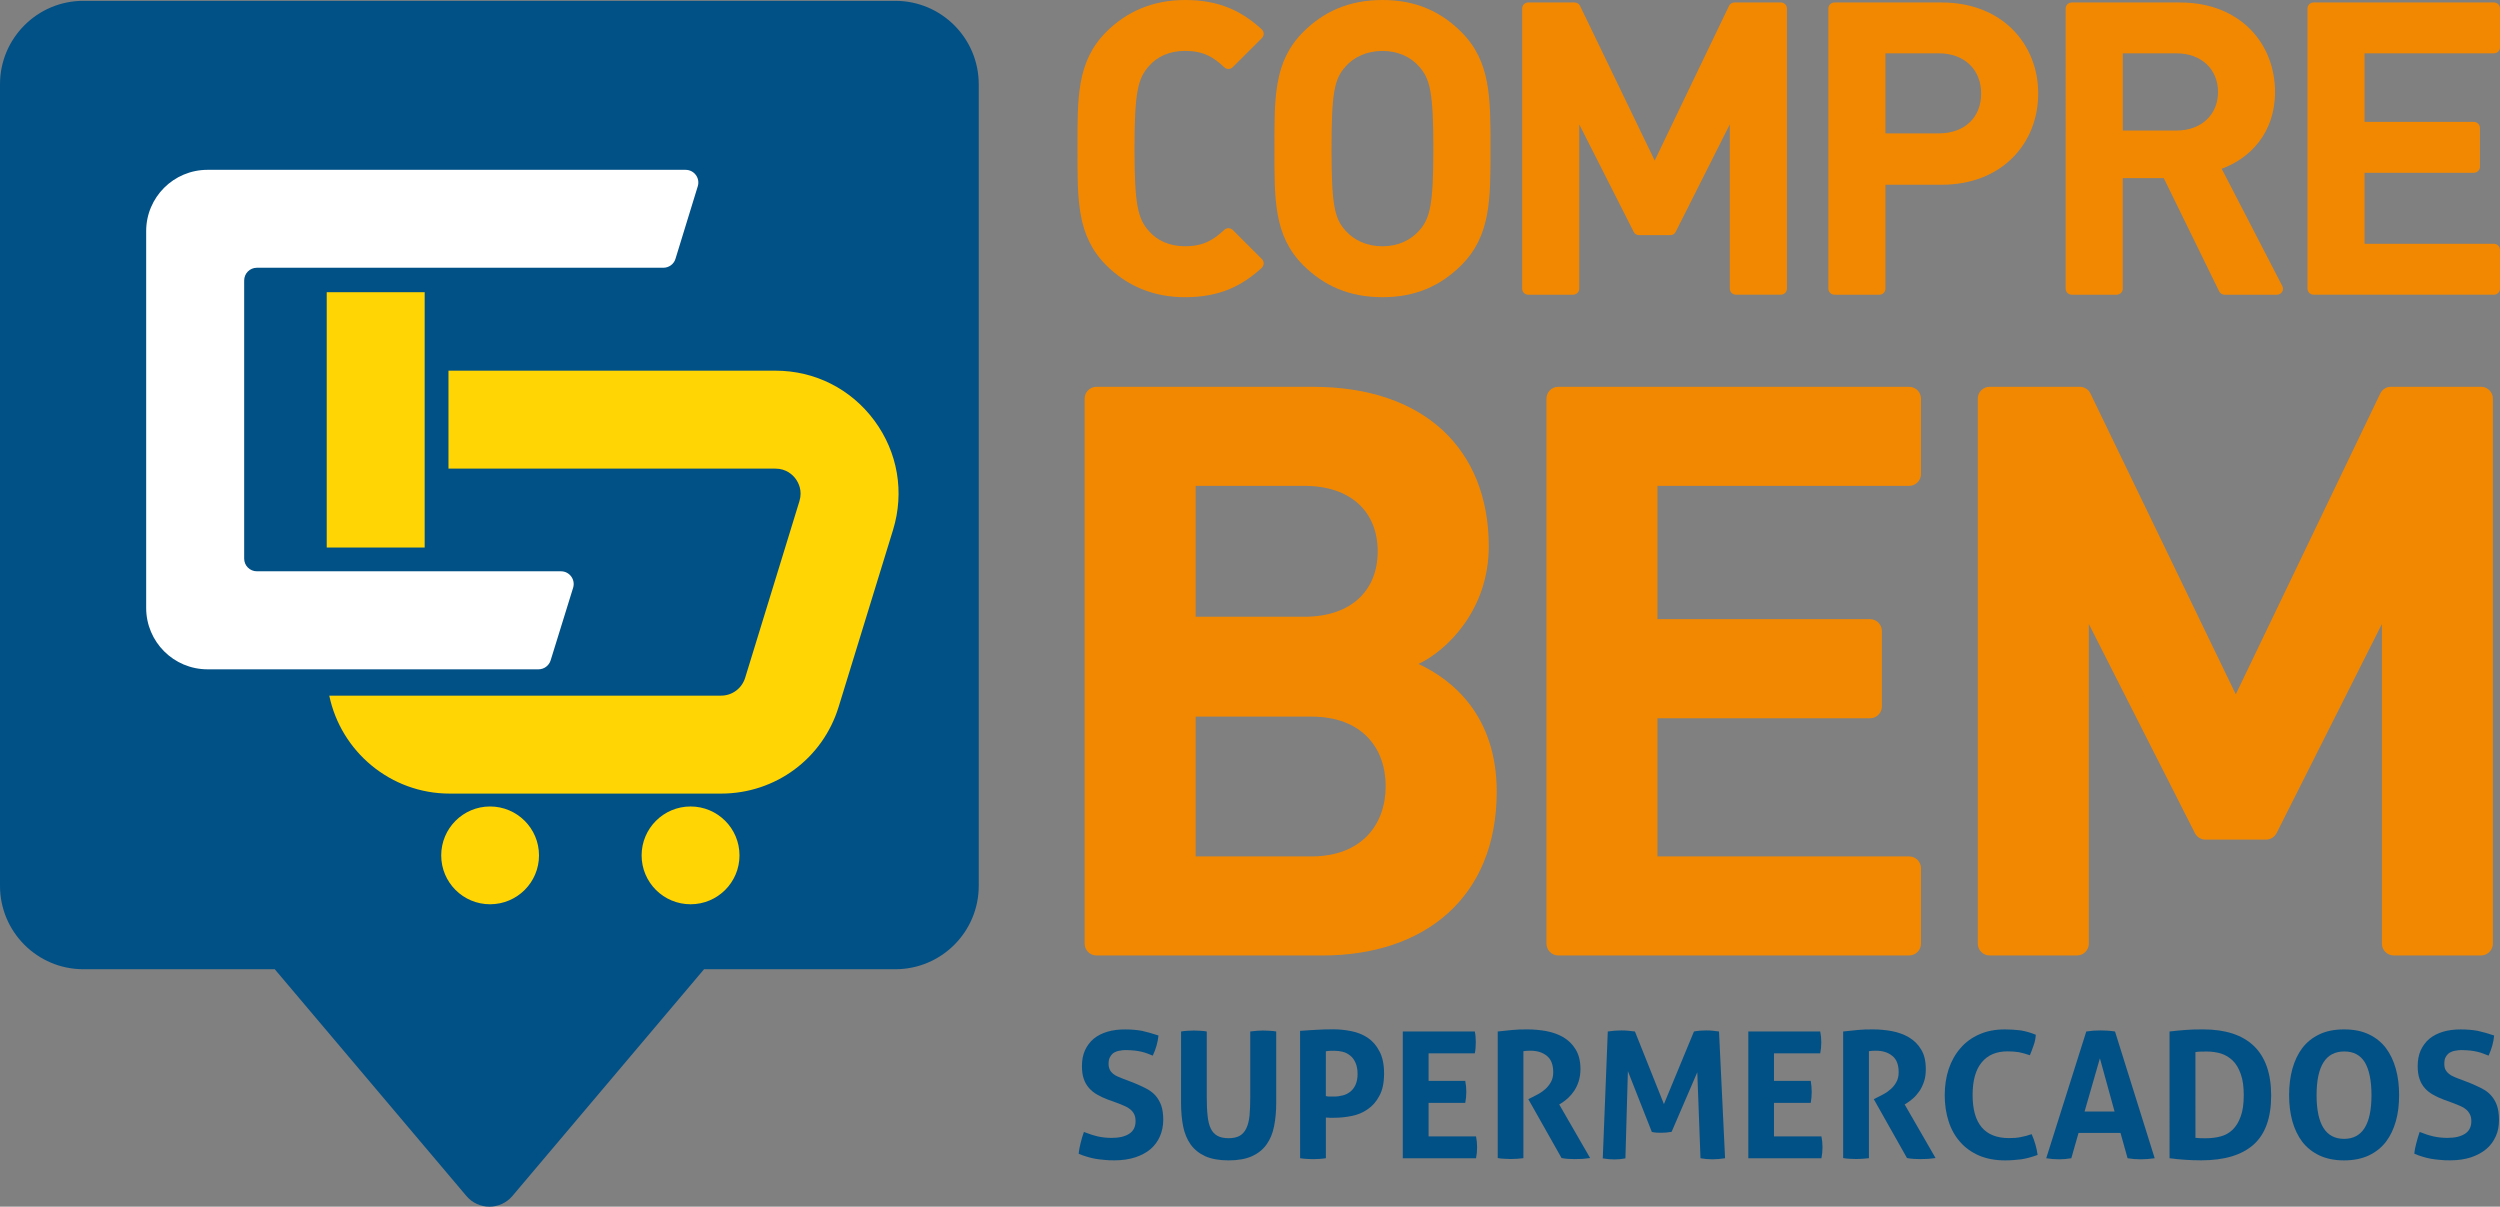
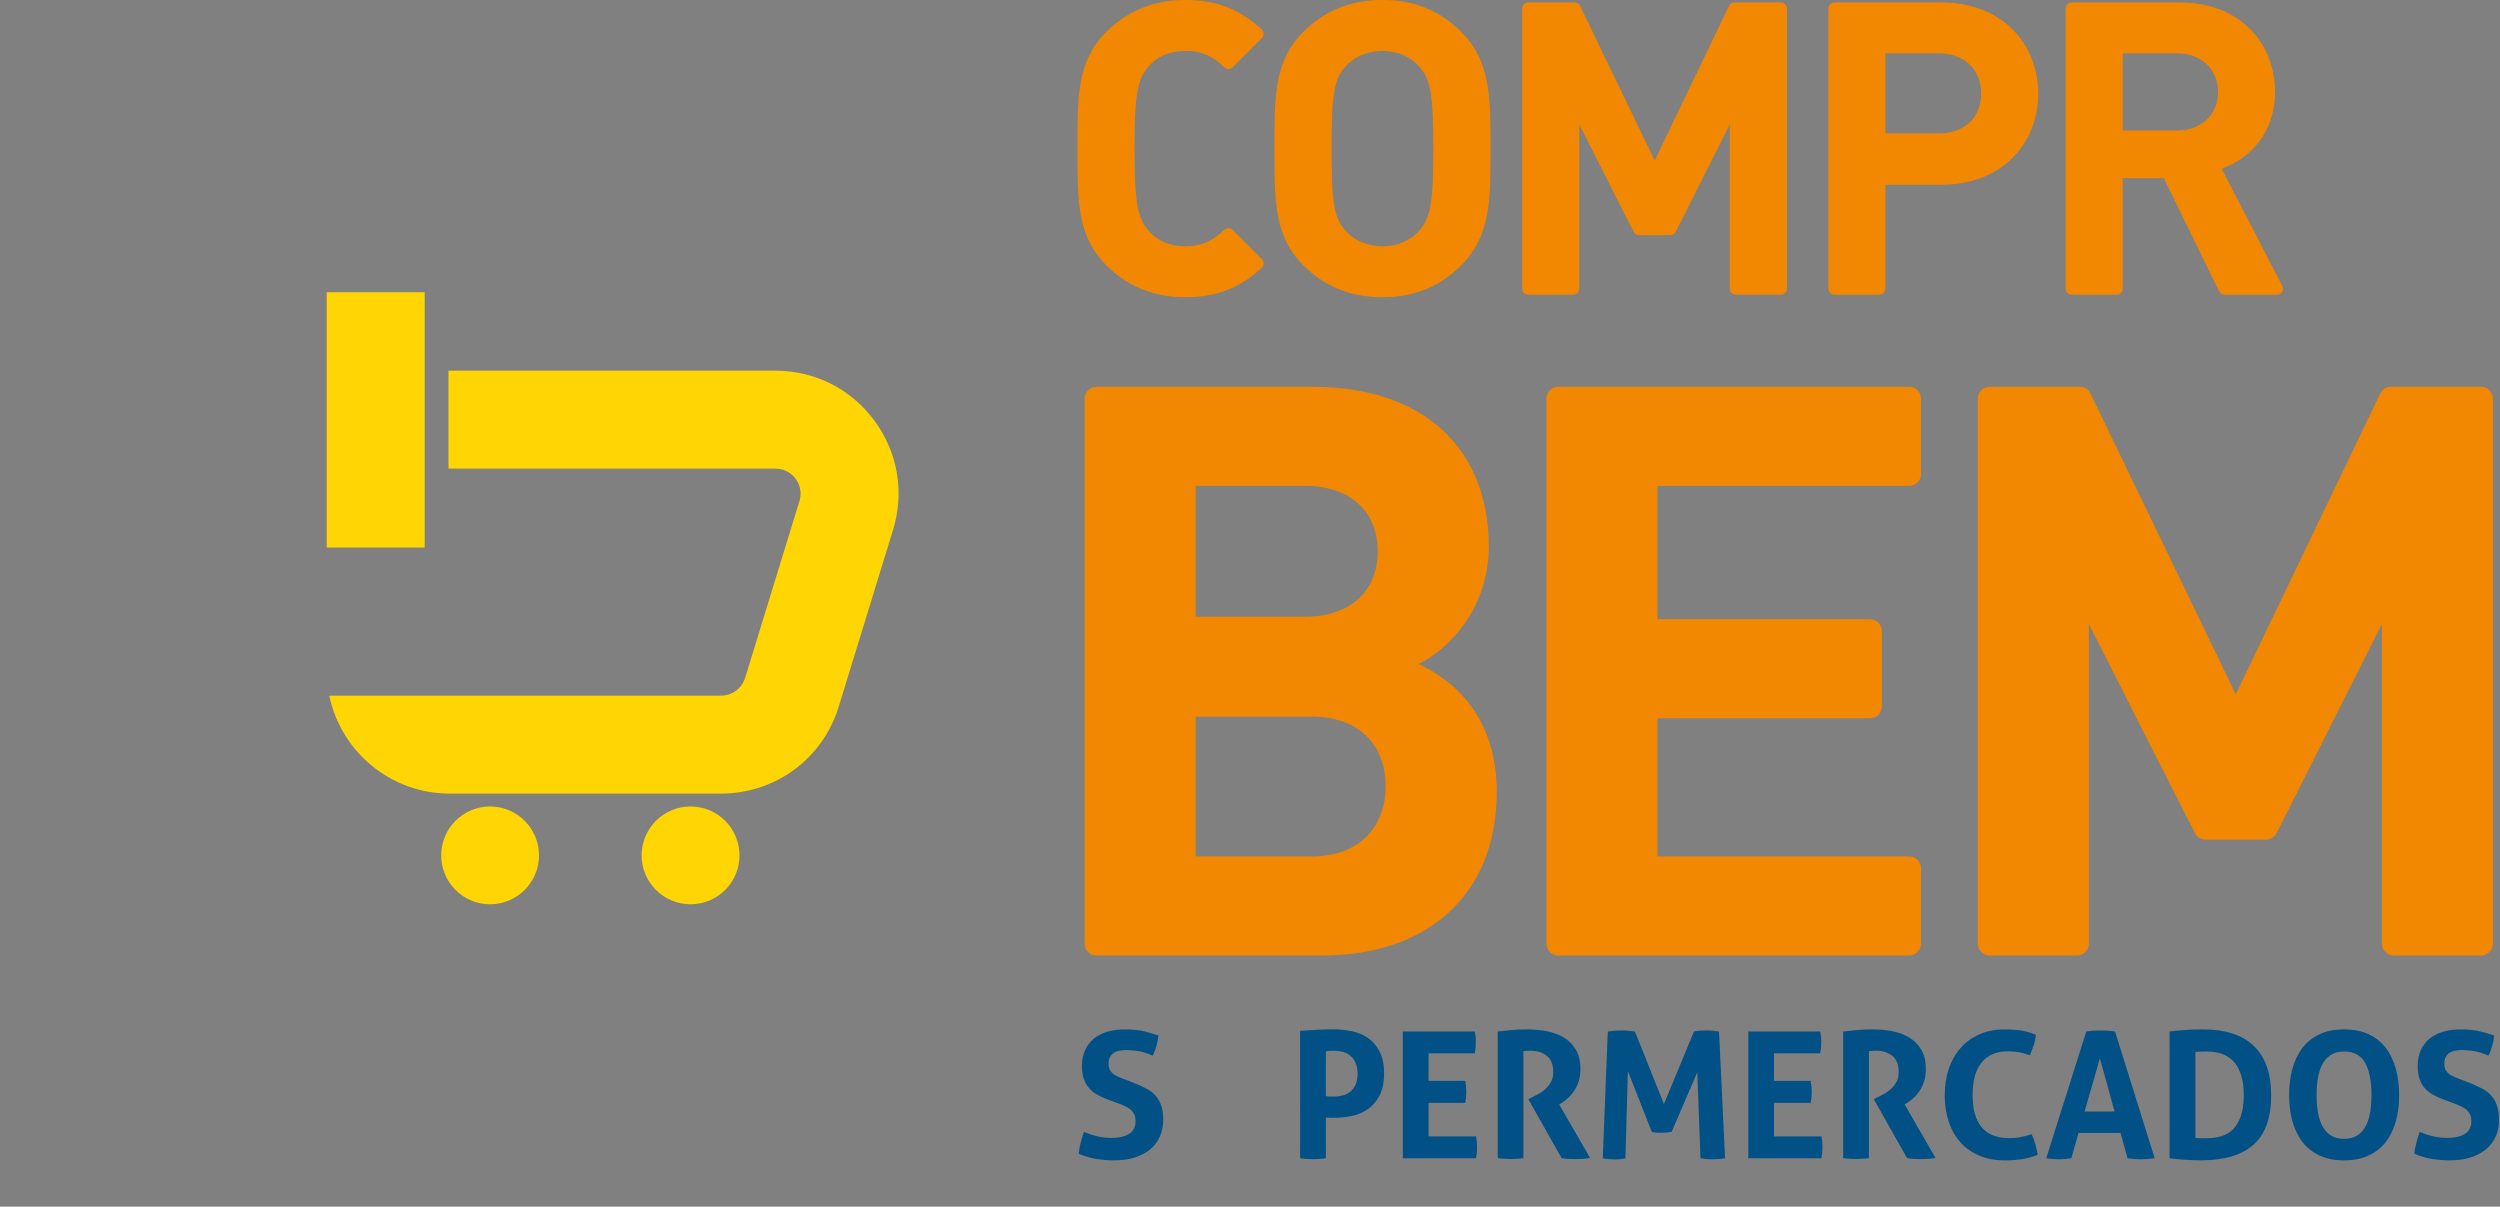
<svg xmlns="http://www.w3.org/2000/svg" xmlns:ns1="http://www.inkscape.org/namespaces/inkscape" xmlns:ns2="http://sodipodi.sourceforge.net/DTD/sodipodi-0.dtd" width="512" height="247.122" viewBox="0 0 135.467 65.384" version="1.1" id="svg7814" ns1:version="0.92.3 (2405546, 2018-03-11)" ns2:docname="Compre Bem logo 2018.svg">
  <rect x="0" y="0" width="135.467" height="65.384" fill="#808080" stroke="none" />
  <title id="title8419">Supermercados Compre Bem</title>
  <defs id="defs7808" />
  <ns2:namedview id="base" pagecolor="#ffffff" bordercolor="#666666" borderopacity="1.0" ns1:pageopacity="0.0" ns1:pageshadow="2" ns1:zoom="0.7" ns1:cx="334.55639" ns1:cy="69.108924" ns1:document-units="px" ns1:current-layer="layer1" showgrid="false" units="px" fit-margin-top="0" fit-margin-left="0" fit-margin-right="0" fit-margin-bottom="0" ns1:window-width="1366" ns1:window-height="705" ns1:window-x="-8" ns1:window-y="-8" ns1:window-maximized="1" />
  <g ns1:label="Camada 1" ns1:groupmode="layer" id="layer1" transform="translate(-49.605,-35.219)">
-     <path ns1:connector-curvature="0" id="path1015" style="fill:#015086;fill-opacity:1;fill-rule:nonzero;stroke:none;stroke-width:2.277" d="M 98.121,35.264 H 54.123 c -2.496,0 -4.518,2.027 -4.518,4.522 V 83.218 c 0,2.496 2.022,4.52 4.518,4.52 h 10.37 l 10.381,12.283 c 0.651,0.777 1.847,0.777 2.5,0 l 10.381,-12.283 h 10.365 c 2.496,0 4.52,-2.024 4.52,-4.52 V 39.787 c 0,-2.496 -2.024,-4.522 -4.52,-4.522" />
    <path ns1:connector-curvature="0" id="path1019" style="fill:#ffd503;fill-opacity:1;fill-rule:nonzero;stroke:none;stroke-width:2.277" d="m 89.676,81.57 c 0,1.464 -1.186,2.648 -2.651,2.648 -1.464,0 -2.653,-1.184 -2.653,-2.648 0,-1.464 1.189,-2.651 2.653,-2.651 1.464,0 2.651,1.186 2.651,2.651" />
    <path ns1:connector-curvature="0" id="path1023" style="fill:#ffd503;fill-opacity:1;fill-rule:nonzero;stroke:none;stroke-width:2.277" d="m 78.812,81.57 c 0,1.464 -1.186,2.648 -2.653,2.648 -1.46,0 -2.646,-1.184 -2.646,-2.648 0,-1.464 1.186,-2.651 2.646,-2.651 1.466,0 2.653,1.186 2.653,2.651" />
-     <path ns1:connector-curvature="0" id="path1027" style="fill:#ffffff;fill-opacity:1;fill-rule:nonzero;stroke:none;stroke-width:2.277" d="m 86.759,44.421 h -24.736 -1.17 c -1.84,0 -3.327,1.487 -3.327,3.32 v 20.421 c 0,1.835 1.487,3.325 3.327,3.325 h 5.267 12.665 c 0.301,0 0.569,-0.198 0.658,-0.487 l 1.216,-3.926 c 0.141,-0.444 -0.191,-0.899 -0.656,-0.899 H 63.526 c -0.385,0 -0.69,-0.307 -0.69,-0.688 V 50.419 c 0,-0.383 0.305,-0.692 0.69,-0.692 h 12.97 9.054 c 0.303,0 0.572,-0.196 0.658,-0.487 l 1.207,-3.928 c 0.137,-0.442 -0.196,-0.89 -0.656,-0.89" />
    <path d="m 72.617,51.053 h -5.308 V 64.889 h 5.308 z" style="fill:#ffd503;fill-opacity:1;fill-rule:nonzero;stroke:none;stroke-width:2.277" id="path1029" ns1:connector-curvature="0" />
    <path ns1:connector-curvature="0" id="path1041" style="fill:#ffd503;fill-opacity:1;fill-rule:nonzero;stroke:none;stroke-width:2.277" d="m 96.985,58.009 c -1.271,-1.717 -3.224,-2.705 -5.36,-2.705 H 73.906 v 5.308 h 17.718 c 0.594,0 0.943,0.346 1.093,0.551 0.152,0.209 0.38,0.635 0.207,1.209 l -2.944,9.582 c -0.182,0.571 -0.701,0.959 -1.303,0.959 h -12.554 -8.676 c 0.629,3.022 3.315,5.308 6.524,5.308 h 14.706 c 2.947,0 5.513,-1.892 6.374,-4.709 l 2.947,-9.584 c 0.624,-2.04 0.258,-4.199 -1.013,-5.918" />
    <path ns1:connector-curvature="0" id="path1045" style="fill:#f28801;fill-opacity:1;fill-rule:nonzero;stroke:none;stroke-width:2.277" d="m 113.82,51.324 c -1.735,0 -3.161,-0.624 -4.272,-1.733 -1.605,-1.605 -1.558,-3.582 -1.558,-6.317 0,-2.739 -0.045,-4.718 1.558,-6.324 1.111,-1.111 2.537,-1.731 4.272,-1.731 1.872,0 3.076,0.608 4.147,1.583 0.141,0.125 0.152,0.346 0.019,0.478 l -1.58,1.576 c -0.128,0.128 -0.325,0.132 -0.456,0.013 -0.594,-0.56 -1.143,-0.893 -2.131,-0.893 -0.849,0 -1.517,0.312 -1.958,0.824 -0.599,0.667 -0.781,1.423 -0.781,4.472 0,3.044 0.182,3.798 0.781,4.468 0.442,0.51 1.109,0.822 1.958,0.822 0.988,0 1.537,-0.335 2.131,-0.893 0.13,-0.118 0.328,-0.114 0.456,0.013 l 1.58,1.578 c 0.132,0.134 0.121,0.35 -0.019,0.48 -1.07,0.975 -2.275,1.583 -4.147,1.583" />
    <path ns1:connector-curvature="0" id="path1049" style="fill:#f28801;fill-opacity:1;fill-rule:nonzero;stroke:none;stroke-width:2.277" d="m 128.788,49.59 c -1.113,1.109 -2.471,1.733 -4.27,1.733 -1.806,0 -3.181,-0.624 -4.295,-1.733 -1.603,-1.603 -1.56,-3.582 -1.56,-6.317 0,-2.739 -0.045,-4.718 1.56,-6.321 1.114,-1.113 2.489,-1.733 4.295,-1.733 1.799,0 3.156,0.62 4.27,1.733 1.603,1.603 1.583,3.582 1.583,6.321 0,2.735 0.019,4.714 -1.583,6.317 m -2.288,-10.769 c -0.449,-0.513 -1.139,-0.842 -1.981,-0.842 -0.849,0 -1.555,0.33 -2.002,0.842 -0.604,0.667 -0.761,1.403 -0.761,4.452 0,3.045 0.157,3.78 0.761,4.447 0.446,0.51 1.152,0.845 2.002,0.845 0.842,0 1.532,-0.335 1.981,-0.845 0.599,-0.667 0.774,-1.403 0.774,-4.447 0,-3.049 -0.176,-3.785 -0.774,-4.452" />
    <path ns1:connector-curvature="0" id="path1053" style="fill:#f28801;fill-opacity:1;fill-rule:nonzero;stroke:none;stroke-width:2.277" d="m 143.338,50.86 v -8.904 l -2.933,5.825 c -0.052,0.114 -0.171,0.18 -0.291,0.18 h -1.69 c -0.121,0 -0.239,-0.065 -0.292,-0.176 l -2.953,-5.829 v 8.904 c 0,0.182 -0.152,0.328 -0.332,0.328 h -2.432 c -0.182,0 -0.328,-0.146 -0.328,-0.328 V 35.68 c 0,-0.182 0.146,-0.328 0.328,-0.328 h 2.509 c 0.128,0 0.243,0.07 0.298,0.185 l 4.046,8.382 4.026,-8.38 c 0.052,-0.116 0.173,-0.187 0.298,-0.187 h 2.512 c 0.18,0 0.328,0.146 0.328,0.328 v 15.179 c 0,0.182 -0.148,0.328 -0.328,0.328 h -2.437 c -0.18,0 -0.33,-0.146 -0.33,-0.328" />
    <path ns1:connector-curvature="0" id="path1057" style="fill:#f28801;fill-opacity:1;fill-rule:nonzero;stroke:none;stroke-width:2.277" d="m 154.818,45.229 h -3.047 v 5.631 c 0,0.182 -0.148,0.328 -0.328,0.328 h -2.434 c -0.18,0 -0.33,-0.146 -0.33,-0.328 V 35.678 c 0,-0.18 0.15,-0.325 0.33,-0.325 h 5.809 c 3.268,0 5.231,2.245 5.231,4.937 0,2.692 -1.963,4.939 -5.231,4.939 m -0.155,-7.121 h -2.892 v 4.338 h 2.892 c 1.4,0 2.295,-0.865 2.295,-2.156 0,-1.289 -0.895,-2.182 -2.295,-2.182" />
    <path ns1:connector-curvature="0" id="path1061" style="fill:#f28801;fill-opacity:1;fill-rule:nonzero;stroke:none;stroke-width:2.277" d="m 169.854,51.006 -3.001,-6.135 h -2.222 v 5.989 c 0,0.182 -0.152,0.328 -0.332,0.328 h -2.43 c -0.185,0 -0.332,-0.146 -0.332,-0.328 V 35.679 c 0,-0.18 0.148,-0.325 0.332,-0.325 h 5.875 c 3.224,0 5.137,2.2 5.137,4.848 0,2.225 -1.357,3.602 -2.89,4.16 l 3.281,6.349 c 0.116,0.216 -0.039,0.478 -0.287,0.478 h -2.835 c -0.123,0 -0.241,-0.07 -0.296,-0.182 m -2.311,-12.898 h -2.912 v 4.183 h 2.912 c 1.355,0 2.25,-0.865 2.25,-2.09 0,-1.223 -0.895,-2.093 -2.25,-2.093" />
-     <path ns1:connector-curvature="0" id="path1065" style="fill:#f28801;fill-opacity:1;fill-rule:nonzero;stroke:none;stroke-width:2.277" d="M 174.64,50.86 V 35.68 c 0,-0.182 0.152,-0.328 0.328,-0.328 h 9.776 c 0.185,0 0.328,0.146 0.328,0.328 v 2.1 c 0,0.182 -0.143,0.328 -0.328,0.328 h -7.011 v 3.716 h 5.921 c 0.182,0 0.332,0.148 0.332,0.332 v 2.097 c 0,0.18 -0.15,0.328 -0.332,0.328 h -5.921 v 3.848 h 7.011 c 0.185,0 0.328,0.15 0.328,0.33 v 2.1 c 0,0.182 -0.143,0.328 -0.328,0.328 h -9.776 c -0.176,0 -0.328,-0.146 -0.328,-0.328" />
    <path ns1:connector-curvature="0" id="path1069" style="fill:#f28801;fill-opacity:1;fill-rule:nonzero;stroke:none;stroke-width:2.277" d="m 121.275,86.993 h -12.255 c -0.355,0 -0.642,-0.289 -0.642,-0.642 V 56.819 c 0,-0.353 0.287,-0.64 0.642,-0.64 h 11.736 c 6.014,0 9.521,3.375 9.521,8.653 0,3.418 -2.252,5.629 -3.81,6.365 1.86,0.863 4.24,2.812 4.24,6.922 0,5.754 -3.937,8.874 -9.432,8.874 m -0.995,-25.447 h -5.886 v 7.093 h 5.886 c 2.55,0 3.978,-1.425 3.978,-3.545 0,-2.12 -1.428,-3.548 -3.978,-3.548 m 0.387,12.504 h -6.273 v 7.576 h 6.273 c 2.726,0 4.024,-1.731 4.024,-3.807 0,-2.079 -1.298,-3.769 -4.024,-3.769" />
    <path ns1:connector-curvature="0" id="path1073" style="fill:#f28801;fill-opacity:1;fill-rule:nonzero;stroke:none;stroke-width:2.277" d="M 133.403,86.351 V 56.821 c 0,-0.355 0.285,-0.642 0.638,-0.642 h 19.014 c 0.355,0 0.642,0.287 0.642,0.642 v 4.085 c 0,0.35 -0.287,0.64 -0.642,0.64 H 139.415 v 7.223 h 11.522 c 0.353,0 0.642,0.289 0.642,0.644 v 4.085 c 0,0.353 -0.289,0.64 -0.642,0.64 H 139.415 v 7.487 h 13.64 c 0.355,0 0.642,0.287 0.642,0.638 v 4.087 c 0,0.353 -0.287,0.642 -0.642,0.642 h -19.014 c -0.353,0 -0.638,-0.289 -0.638,-0.642" />
    <path ns1:connector-curvature="0" id="path1077" style="fill:#f28801;fill-opacity:1;fill-rule:nonzero;stroke:none;stroke-width:2.277" d="M 178.673,86.351 V 69.031 L 172.966,80.362 c -0.112,0.216 -0.328,0.353 -0.576,0.353 h -3.277 c -0.241,0 -0.462,-0.137 -0.571,-0.349 l -5.75,-11.336 v 17.32 c 0,0.353 -0.285,0.642 -0.642,0.642 h -4.734 c -0.353,0 -0.642,-0.289 -0.642,-0.642 v -29.53 c 0,-0.355 0.289,-0.642 0.642,-0.642 h 4.884 c 0.248,0 0.474,0.141 0.578,0.362 l 7.877,16.302 7.829,-16.3 c 0.107,-0.223 0.33,-0.365 0.576,-0.365 h 4.884 c 0.353,0 0.642,0.287 0.642,0.642 v 29.53 c 0,0.353 -0.289,0.642 -0.642,0.642 h -4.732 c -0.35,0 -0.64,-0.289 -0.64,-0.642" />
    <path ns1:connector-curvature="0" id="path1081" style="fill:#015086;fill-opacity:1;fill-rule:nonzero;stroke:none;stroke-width:2.277" d="m 109.635,94.801 c -0.216,-0.082 -0.412,-0.173 -0.585,-0.273 -0.168,-0.096 -0.312,-0.216 -0.435,-0.353 -0.121,-0.139 -0.219,-0.301 -0.283,-0.494 -0.068,-0.194 -0.1,-0.419 -0.1,-0.688 0,-0.328 0.052,-0.608 0.164,-0.861 0.114,-0.243 0.271,-0.458 0.474,-0.629 0.203,-0.164 0.451,-0.292 0.738,-0.378 0.287,-0.086 0.608,-0.125 0.966,-0.125 0.323,0 0.631,0.026 0.911,0.077 0.282,0.065 0.581,0.146 0.895,0.253 -0.039,0.369 -0.139,0.733 -0.31,1.091 -0.094,-0.039 -0.189,-0.075 -0.287,-0.114 -0.098,-0.039 -0.207,-0.07 -0.314,-0.096 -0.112,-0.032 -0.241,-0.045 -0.38,-0.065 -0.139,-0.013 -0.298,-0.026 -0.476,-0.026 -0.112,0 -0.221,0.006 -0.328,0.032 -0.118,0.013 -0.214,0.052 -0.303,0.098 -0.091,0.052 -0.161,0.132 -0.216,0.228 -0.065,0.098 -0.091,0.228 -0.091,0.387 0,0.13 0.026,0.234 0.071,0.326 0.039,0.082 0.1,0.155 0.176,0.216 0.079,0.065 0.166,0.112 0.259,0.152 0.098,0.045 0.191,0.082 0.289,0.118 l 0.574,0.219 c 0.239,0.103 0.462,0.196 0.658,0.301 0.196,0.1 0.364,0.223 0.503,0.374 0.137,0.152 0.241,0.332 0.321,0.544 0.075,0.214 0.112,0.478 0.112,0.792 0,0.323 -0.065,0.62 -0.18,0.886 -0.116,0.267 -0.285,0.499 -0.505,0.69 -0.223,0.187 -0.499,0.34 -0.827,0.447 -0.332,0.109 -0.706,0.164 -1.132,0.164 -0.212,0 -0.401,-0.006 -0.567,-0.026 -0.161,-0.013 -0.321,-0.032 -0.469,-0.058 -0.152,-0.026 -0.298,-0.065 -0.446,-0.109 -0.148,-0.039 -0.301,-0.098 -0.458,-0.164 0.019,-0.182 0.052,-0.378 0.105,-0.576 0.045,-0.203 0.109,-0.401 0.18,-0.605 0.271,0.107 0.519,0.189 0.754,0.243 0.239,0.052 0.485,0.079 0.754,0.079 0.405,0 0.717,-0.075 0.947,-0.223 0.228,-0.15 0.344,-0.374 0.344,-0.683 0,-0.152 -0.026,-0.278 -0.079,-0.385 -0.052,-0.1 -0.123,-0.187 -0.214,-0.259 -0.082,-0.068 -0.18,-0.128 -0.287,-0.173 -0.109,-0.045 -0.219,-0.094 -0.332,-0.139 z" />
-     <path ns1:connector-curvature="0" id="path1085" style="fill:#015086;fill-opacity:1;fill-rule:nonzero;stroke:none;stroke-width:2.277" d="m 113.604,91.112 c 0.118,-0.019 0.232,-0.032 0.349,-0.039 0.118,-0.006 0.237,-0.013 0.358,-0.013 0.105,0 0.221,0.006 0.335,0.013 0.116,0.002 0.23,0.019 0.35,0.039 v 3.564 c 0,0.389 0.013,0.72 0.045,1 0.026,0.278 0.082,0.503 0.168,0.688 0.086,0.18 0.205,0.314 0.364,0.401 0.157,0.086 0.353,0.13 0.608,0.13 0.246,0 0.446,-0.045 0.596,-0.13 0.155,-0.086 0.273,-0.221 0.36,-0.401 0.089,-0.185 0.146,-0.41 0.176,-0.688 0.026,-0.28 0.039,-0.61 0.039,-1 v -3.564 c 0.13,-0.019 0.249,-0.032 0.364,-0.039 0.116,-0.006 0.228,-0.013 0.335,-0.013 0.116,0 0.232,0.006 0.35,0.013 0.118,0.002 0.237,0.019 0.358,0.039 v 3.86 c 0,0.465 -0.039,0.89 -0.116,1.275 -0.075,0.387 -0.212,0.715 -0.412,0.991 -0.194,0.273 -0.458,0.483 -0.792,0.635 -0.328,0.146 -0.751,0.223 -1.257,0.223 -0.514,0 -0.934,-0.077 -1.266,-0.223 -0.33,-0.152 -0.592,-0.362 -0.792,-0.635 -0.194,-0.276 -0.332,-0.604 -0.41,-0.991 -0.075,-0.385 -0.112,-0.811 -0.112,-1.275 z" />
    <path ns1:connector-curvature="0" id="path1089" style="fill:#015086;fill-opacity:1;fill-rule:nonzero;stroke:none;stroke-width:2.277" d="m 120.052,91.078 c 0.294,-0.019 0.587,-0.045 0.893,-0.058 0.294,-0.019 0.596,-0.026 0.904,-0.026 0.319,0 0.64,0.032 0.966,0.096 0.33,0.065 0.624,0.18 0.893,0.355 0.264,0.178 0.48,0.419 0.64,0.733 0.173,0.314 0.255,0.717 0.255,1.211 0,0.499 -0.082,0.899 -0.255,1.209 -0.159,0.31 -0.376,0.553 -0.635,0.729 -0.262,0.185 -0.553,0.303 -0.874,0.364 -0.321,0.065 -0.642,0.096 -0.952,0.096 h -0.23 c -0.075,-0.006 -0.146,-0.013 -0.207,-0.013 v 2.204 c -0.123,0.019 -0.241,0.032 -0.358,0.039 -0.112,0.006 -0.223,0.013 -0.335,0.013 -0.1,0 -0.214,-0.005 -0.332,-0.013 -0.118,-0.006 -0.246,-0.019 -0.371,-0.039 z m 1.396,3.534 c 0.077,0.019 0.148,0.026 0.214,0.026 h 0.244 c 0.157,0 0.314,-0.026 0.467,-0.065 0.155,-0.039 0.285,-0.107 0.408,-0.205 0.118,-0.094 0.207,-0.219 0.28,-0.376 0.068,-0.157 0.107,-0.349 0.107,-0.581 0,-0.234 -0.039,-0.431 -0.107,-0.594 -0.073,-0.161 -0.161,-0.296 -0.28,-0.389 -0.123,-0.1 -0.253,-0.176 -0.408,-0.214 -0.152,-0.039 -0.31,-0.058 -0.467,-0.058 -0.075,0 -0.137,0 -0.198,0.002 -0.058,0.004 -0.148,0.006 -0.259,0.026 z" />
    <path ns1:connector-curvature="0" id="path1093" style="fill:#015086;fill-opacity:1;fill-rule:nonzero;stroke:none;stroke-width:2.277" d="m 125.618,91.112 h 3.903 c 0.039,0.189 0.052,0.385 0.052,0.585 0,0.212 -0.013,0.41 -0.052,0.599 h -2.505 v 1.492 h 1.986 c 0.039,0.205 0.058,0.401 0.058,0.592 0,0.2 -0.019,0.407 -0.058,0.601 h -1.986 v 1.815 h 2.571 c 0.039,0.191 0.058,0.387 0.058,0.583 0,0.212 -0.019,0.412 -0.058,0.601 h -3.969 z" />
    <path ns1:connector-curvature="0" id="path1097" style="fill:#015086;fill-opacity:1;fill-rule:nonzero;stroke:none;stroke-width:2.277" d="m 130.762,91.112 c 0.278,-0.032 0.544,-0.058 0.79,-0.082 0.244,-0.026 0.514,-0.032 0.815,-0.032 0.35,0 0.694,0.032 1.036,0.094 0.341,0.065 0.647,0.176 0.922,0.335 0.273,0.166 0.496,0.383 0.665,0.665 0.164,0.273 0.255,0.626 0.255,1.052 0,0.255 -0.039,0.48 -0.098,0.674 -0.065,0.196 -0.146,0.365 -0.243,0.51 -0.098,0.146 -0.207,0.273 -0.321,0.38 -0.114,0.103 -0.221,0.189 -0.321,0.255 l -0.167,0.103 1.674,2.903 c -0.128,0.013 -0.264,0.032 -0.401,0.045 -0.141,0.006 -0.285,0.013 -0.432,0.013 -0.244,0 -0.48,-0.013 -0.715,-0.058 l -1.801,-3.19 0.232,-0.116 c 0.089,-0.045 0.198,-0.1 0.323,-0.168 0.128,-0.073 0.255,-0.159 0.369,-0.264 0.118,-0.105 0.216,-0.23 0.303,-0.383 0.084,-0.15 0.123,-0.328 0.123,-0.531 0,-0.401 -0.112,-0.697 -0.344,-0.884 -0.23,-0.187 -0.523,-0.28 -0.89,-0.28 -0.137,0 -0.267,0.006 -0.383,0.026 v 5.798 c -0.109,0.013 -0.228,0.026 -0.341,0.032 -0.116,0.006 -0.223,0.013 -0.337,0.013 -0.107,0 -0.219,-0.005 -0.341,-0.013 -0.121,-0.004 -0.246,-0.013 -0.371,-0.039 z" />
    <path ns1:connector-curvature="0" id="path1101" style="fill:#015086;fill-opacity:1;fill-rule:nonzero;stroke:none;stroke-width:2.277" d="m 136.726,91.112 c 0.253,-0.039 0.496,-0.058 0.735,-0.058 0.246,0 0.49,0.026 0.736,0.058 l 1.571,3.935 1.628,-3.935 c 0.198,-0.039 0.419,-0.058 0.66,-0.058 0.241,0 0.474,0.026 0.697,0.058 l 0.328,6.868 c -0.246,0.039 -0.476,0.058 -0.69,0.058 -0.216,0 -0.432,-0.019 -0.642,-0.058 l -0.173,-4.661 -1.391,3.229 c -0.091,0.013 -0.182,0.026 -0.278,0.039 -0.096,0.006 -0.191,0.013 -0.285,0.013 -0.086,0 -0.171,-0.005 -0.25,-0.006 -0.086,-0.006 -0.168,-0.019 -0.259,-0.039 l -1.298,-3.295 -0.134,4.727 c -0.205,0.039 -0.401,0.058 -0.592,0.058 -0.205,0 -0.412,-0.019 -0.635,-0.058 z" />
    <path ns1:connector-curvature="0" id="path1105" style="fill:#015086;fill-opacity:1;fill-rule:nonzero;stroke:none;stroke-width:2.277" d="m 144.341,91.112 h 3.896 c 0.039,0.189 0.058,0.385 0.058,0.585 0,0.212 -0.019,0.41 -0.058,0.599 h -2.505 v 1.492 h 1.992 c 0.032,0.205 0.052,0.401 0.052,0.592 0,0.2 -0.019,0.407 -0.052,0.601 h -1.992 v 1.815 h 2.571 c 0.039,0.191 0.058,0.387 0.058,0.583 0,0.212 -0.019,0.412 -0.058,0.601 h -3.962 z" />
    <path ns1:connector-curvature="0" id="path1109" style="fill:#015086;fill-opacity:1;fill-rule:nonzero;stroke:none;stroke-width:2.277" d="m 149.48,91.112 c 0.278,-0.032 0.542,-0.058 0.79,-0.082 0.241,-0.026 0.514,-0.032 0.815,-0.032 0.35,0 0.695,0.032 1.036,0.094 0.337,0.065 0.649,0.176 0.92,0.335 0.278,0.166 0.501,0.383 0.667,0.665 0.168,0.273 0.25,0.626 0.25,1.052 0,0.255 -0.026,0.48 -0.094,0.674 -0.065,0.196 -0.146,0.365 -0.241,0.51 -0.105,0.146 -0.205,0.273 -0.323,0.38 -0.114,0.103 -0.223,0.189 -0.326,0.255 l -0.161,0.103 1.674,2.903 c -0.127,0.013 -0.262,0.032 -0.401,0.045 -0.139,0.006 -0.285,0.013 -0.432,0.013 -0.243,0 -0.483,-0.013 -0.715,-0.058 l -1.799,-3.19 0.23,-0.116 c 0.094,-0.045 0.198,-0.1 0.325,-0.168 0.128,-0.073 0.253,-0.159 0.367,-0.264 0.121,-0.105 0.221,-0.23 0.303,-0.383 0.084,-0.15 0.123,-0.328 0.123,-0.531 0,-0.401 -0.112,-0.697 -0.344,-0.884 -0.23,-0.187 -0.523,-0.28 -0.888,-0.28 -0.139,0 -0.264,0.006 -0.38,0.026 v 5.798 c -0.118,0.013 -0.232,0.026 -0.346,0.032 -0.112,0.006 -0.223,0.013 -0.332,0.013 -0.107,0 -0.228,-0.005 -0.349,-0.013 -0.116,-0.004 -0.244,-0.013 -0.369,-0.039 z" />
    <path ns1:connector-curvature="0" id="path1113" style="fill:#015086;fill-opacity:1;fill-rule:nonzero;stroke:none;stroke-width:2.277" d="m 159.696,96.681 c 0.08,0.18 0.148,0.36 0.2,0.549 0.058,0.191 0.094,0.38 0.121,0.571 -0.328,0.118 -0.626,0.2 -0.893,0.237 -0.262,0.032 -0.549,0.058 -0.858,0.058 -0.538,0 -1.011,-0.086 -1.423,-0.262 -0.403,-0.176 -0.747,-0.419 -1.025,-0.738 -0.278,-0.312 -0.487,-0.688 -0.624,-1.118 -0.141,-0.437 -0.21,-0.906 -0.21,-1.416 0,-0.51 0.073,-0.984 0.216,-1.419 0.148,-0.435 0.358,-0.811 0.64,-1.132 0.273,-0.319 0.615,-0.569 1.022,-0.745 0.401,-0.18 0.863,-0.267 1.38,-0.267 0.301,0 0.583,0.019 0.847,0.052 0.258,0.039 0.533,0.118 0.829,0.237 -0.013,0.194 -0.045,0.378 -0.112,0.558 -0.058,0.185 -0.134,0.364 -0.209,0.553 -0.223,-0.075 -0.421,-0.134 -0.594,-0.166 -0.171,-0.026 -0.374,-0.045 -0.61,-0.045 -0.613,0 -1.079,0.198 -1.405,0.596 -0.33,0.396 -0.494,0.988 -0.494,1.772 0,1.553 0.658,2.332 1.974,2.332 0.239,0 0.449,-0.013 0.624,-0.052 0.177,-0.032 0.38,-0.082 0.604,-0.161" />
    <path ns1:connector-curvature="0" id="path1117" style="fill:#015086;fill-opacity:1;fill-rule:nonzero;stroke:none;stroke-width:2.277" d="m 162.654,91.112 c 0.137,-0.019 0.259,-0.032 0.38,-0.045 0.127,-0.006 0.259,-0.013 0.405,-0.013 0.128,0 0.248,0.006 0.371,0.013 0.123,0.006 0.255,0.026 0.401,0.045 l 2.15,6.868 c -0.259,0.039 -0.517,0.058 -0.761,0.058 -0.246,0 -0.48,-0.019 -0.708,-0.058 L 164.508,96.607 h -2.273 l -0.392,1.373 c -0.23,0.039 -0.451,0.058 -0.658,0.058 -0.234,0 -0.474,-0.019 -0.701,-0.058 z m 1.533,4.338 -0.795,-2.885 -0.831,2.885 z" />
    <path ns1:connector-curvature="0" id="path1121" style="fill:#015086;fill-opacity:1;fill-rule:nonzero;stroke:none;stroke-width:2.277" d="m 167.166,91.112 c 0.267,-0.032 0.549,-0.058 0.843,-0.082 0.289,-0.026 0.615,-0.032 0.972,-0.032 1.205,0 2.12,0.296 2.748,0.893 0.629,0.604 0.943,1.498 0.943,2.696 0,1.202 -0.321,2.093 -0.956,2.657 -0.64,0.567 -1.587,0.849 -2.84,0.849 -0.328,0 -0.624,-0.013 -0.899,-0.032 -0.278,-0.019 -0.544,-0.045 -0.811,-0.082 z m 1.403,5.761 c 0.052,0.006 0.13,0.013 0.221,0.019 0.089,0.005 0.198,0.006 0.323,0.006 0.294,0 0.567,-0.032 0.815,-0.098 0.255,-0.066 0.474,-0.191 0.658,-0.367 0.185,-0.182 0.328,-0.416 0.435,-0.717 0.114,-0.301 0.166,-0.685 0.166,-1.159 0,-0.458 -0.052,-0.84 -0.166,-1.148 -0.107,-0.301 -0.25,-0.547 -0.435,-0.724 -0.185,-0.178 -0.398,-0.303 -0.635,-0.38 -0.241,-0.07 -0.494,-0.107 -0.763,-0.107 -0.084,0 -0.189,0 -0.31,0.004 -0.118,0.005 -0.223,0.006 -0.31,0.026 z" />
    <path ns1:connector-curvature="0" id="path1125" style="fill:#015086;fill-opacity:1;fill-rule:nonzero;stroke:none;stroke-width:2.277" d="m 176.623,98.096 c -0.514,0 -0.961,-0.091 -1.334,-0.267 -0.378,-0.178 -0.688,-0.426 -0.931,-0.74 -0.239,-0.316 -0.417,-0.69 -0.538,-1.118 -0.118,-0.432 -0.176,-0.899 -0.176,-1.41 0,-0.51 0.058,-0.984 0.176,-1.419 0.121,-0.435 0.298,-0.811 0.538,-1.132 0.244,-0.319 0.553,-0.569 0.931,-0.745 0.374,-0.18 0.82,-0.267 1.334,-0.267 0.517,0 0.963,0.086 1.339,0.267 0.376,0.176 0.685,0.426 0.929,0.745 0.239,0.321 0.417,0.697 0.538,1.132 0.121,0.435 0.176,0.909 0.176,1.419 0,0.51 -0.052,0.977 -0.176,1.41 -0.121,0.428 -0.298,0.802 -0.538,1.118 -0.243,0.314 -0.553,0.562 -0.929,0.74 -0.376,0.176 -0.822,0.267 -1.339,0.267 m 0,-1.166 c 0.991,0 1.485,-0.79 1.485,-2.368 0,-0.792 -0.125,-1.382 -0.358,-1.776 -0.241,-0.396 -0.615,-0.592 -1.116,-0.592 -1.004,0 -1.501,0.788 -1.501,2.368 0,1.578 0.496,2.368 1.489,2.368" />
    <path ns1:connector-curvature="0" id="path1129" style="fill:#015086;fill-opacity:1;fill-rule:nonzero;stroke:none;stroke-width:2.277" d="m 182.014,94.801 c -0.219,-0.082 -0.412,-0.173 -0.585,-0.273 -0.168,-0.096 -0.319,-0.216 -0.437,-0.353 -0.121,-0.139 -0.216,-0.301 -0.28,-0.494 -0.068,-0.194 -0.1,-0.419 -0.1,-0.688 0,-0.328 0.052,-0.608 0.164,-0.861 0.112,-0.243 0.269,-0.458 0.474,-0.629 0.205,-0.164 0.449,-0.292 0.736,-0.378 0.285,-0.086 0.61,-0.125 0.968,-0.125 0.323,0 0.626,0.026 0.913,0.077 0.285,0.065 0.578,0.146 0.888,0.253 -0.032,0.369 -0.139,0.733 -0.301,1.091 -0.098,-0.039 -0.196,-0.075 -0.294,-0.114 -0.1,-0.039 -0.205,-0.07 -0.316,-0.096 -0.112,-0.032 -0.237,-0.045 -0.378,-0.065 -0.141,-0.013 -0.296,-0.026 -0.478,-0.026 -0.107,0 -0.216,0.006 -0.328,0.032 -0.107,0.013 -0.212,0.052 -0.298,0.098 -0.091,0.052 -0.166,0.132 -0.221,0.228 -0.065,0.098 -0.086,0.228 -0.086,0.387 0,0.13 0.019,0.234 0.065,0.326 0.045,0.082 0.109,0.155 0.185,0.216 0.077,0.065 0.159,0.112 0.258,0.152 0.094,0.045 0.191,0.082 0.285,0.118 l 0.578,0.219 c 0.237,0.103 0.46,0.196 0.656,0.301 0.198,0.1 0.364,0.223 0.501,0.374 0.137,0.152 0.246,0.332 0.321,0.544 0.075,0.214 0.114,0.478 0.114,0.792 0,0.323 -0.052,0.62 -0.176,0.886 -0.118,0.267 -0.287,0.499 -0.513,0.69 -0.225,0.187 -0.501,0.34 -0.824,0.447 -0.33,0.109 -0.71,0.164 -1.134,0.164 -0.21,0 -0.396,-0.006 -0.562,-0.026 -0.166,-0.013 -0.325,-0.032 -0.476,-0.058 -0.148,-0.026 -0.296,-0.065 -0.444,-0.109 -0.143,-0.039 -0.296,-0.098 -0.458,-0.164 0.013,-0.182 0.052,-0.378 0.107,-0.576 0.052,-0.203 0.109,-0.401 0.18,-0.605 0.264,0.107 0.517,0.189 0.756,0.243 0.232,0.052 0.487,0.079 0.756,0.079 0.401,0 0.715,-0.075 0.945,-0.223 0.228,-0.15 0.344,-0.374 0.344,-0.683 0,-0.152 -0.026,-0.278 -0.085,-0.385 -0.052,-0.1 -0.123,-0.187 -0.21,-0.259 -0.085,-0.068 -0.182,-0.128 -0.289,-0.173 -0.107,-0.045 -0.223,-0.094 -0.337,-0.139 z" />
  </g>
</svg>